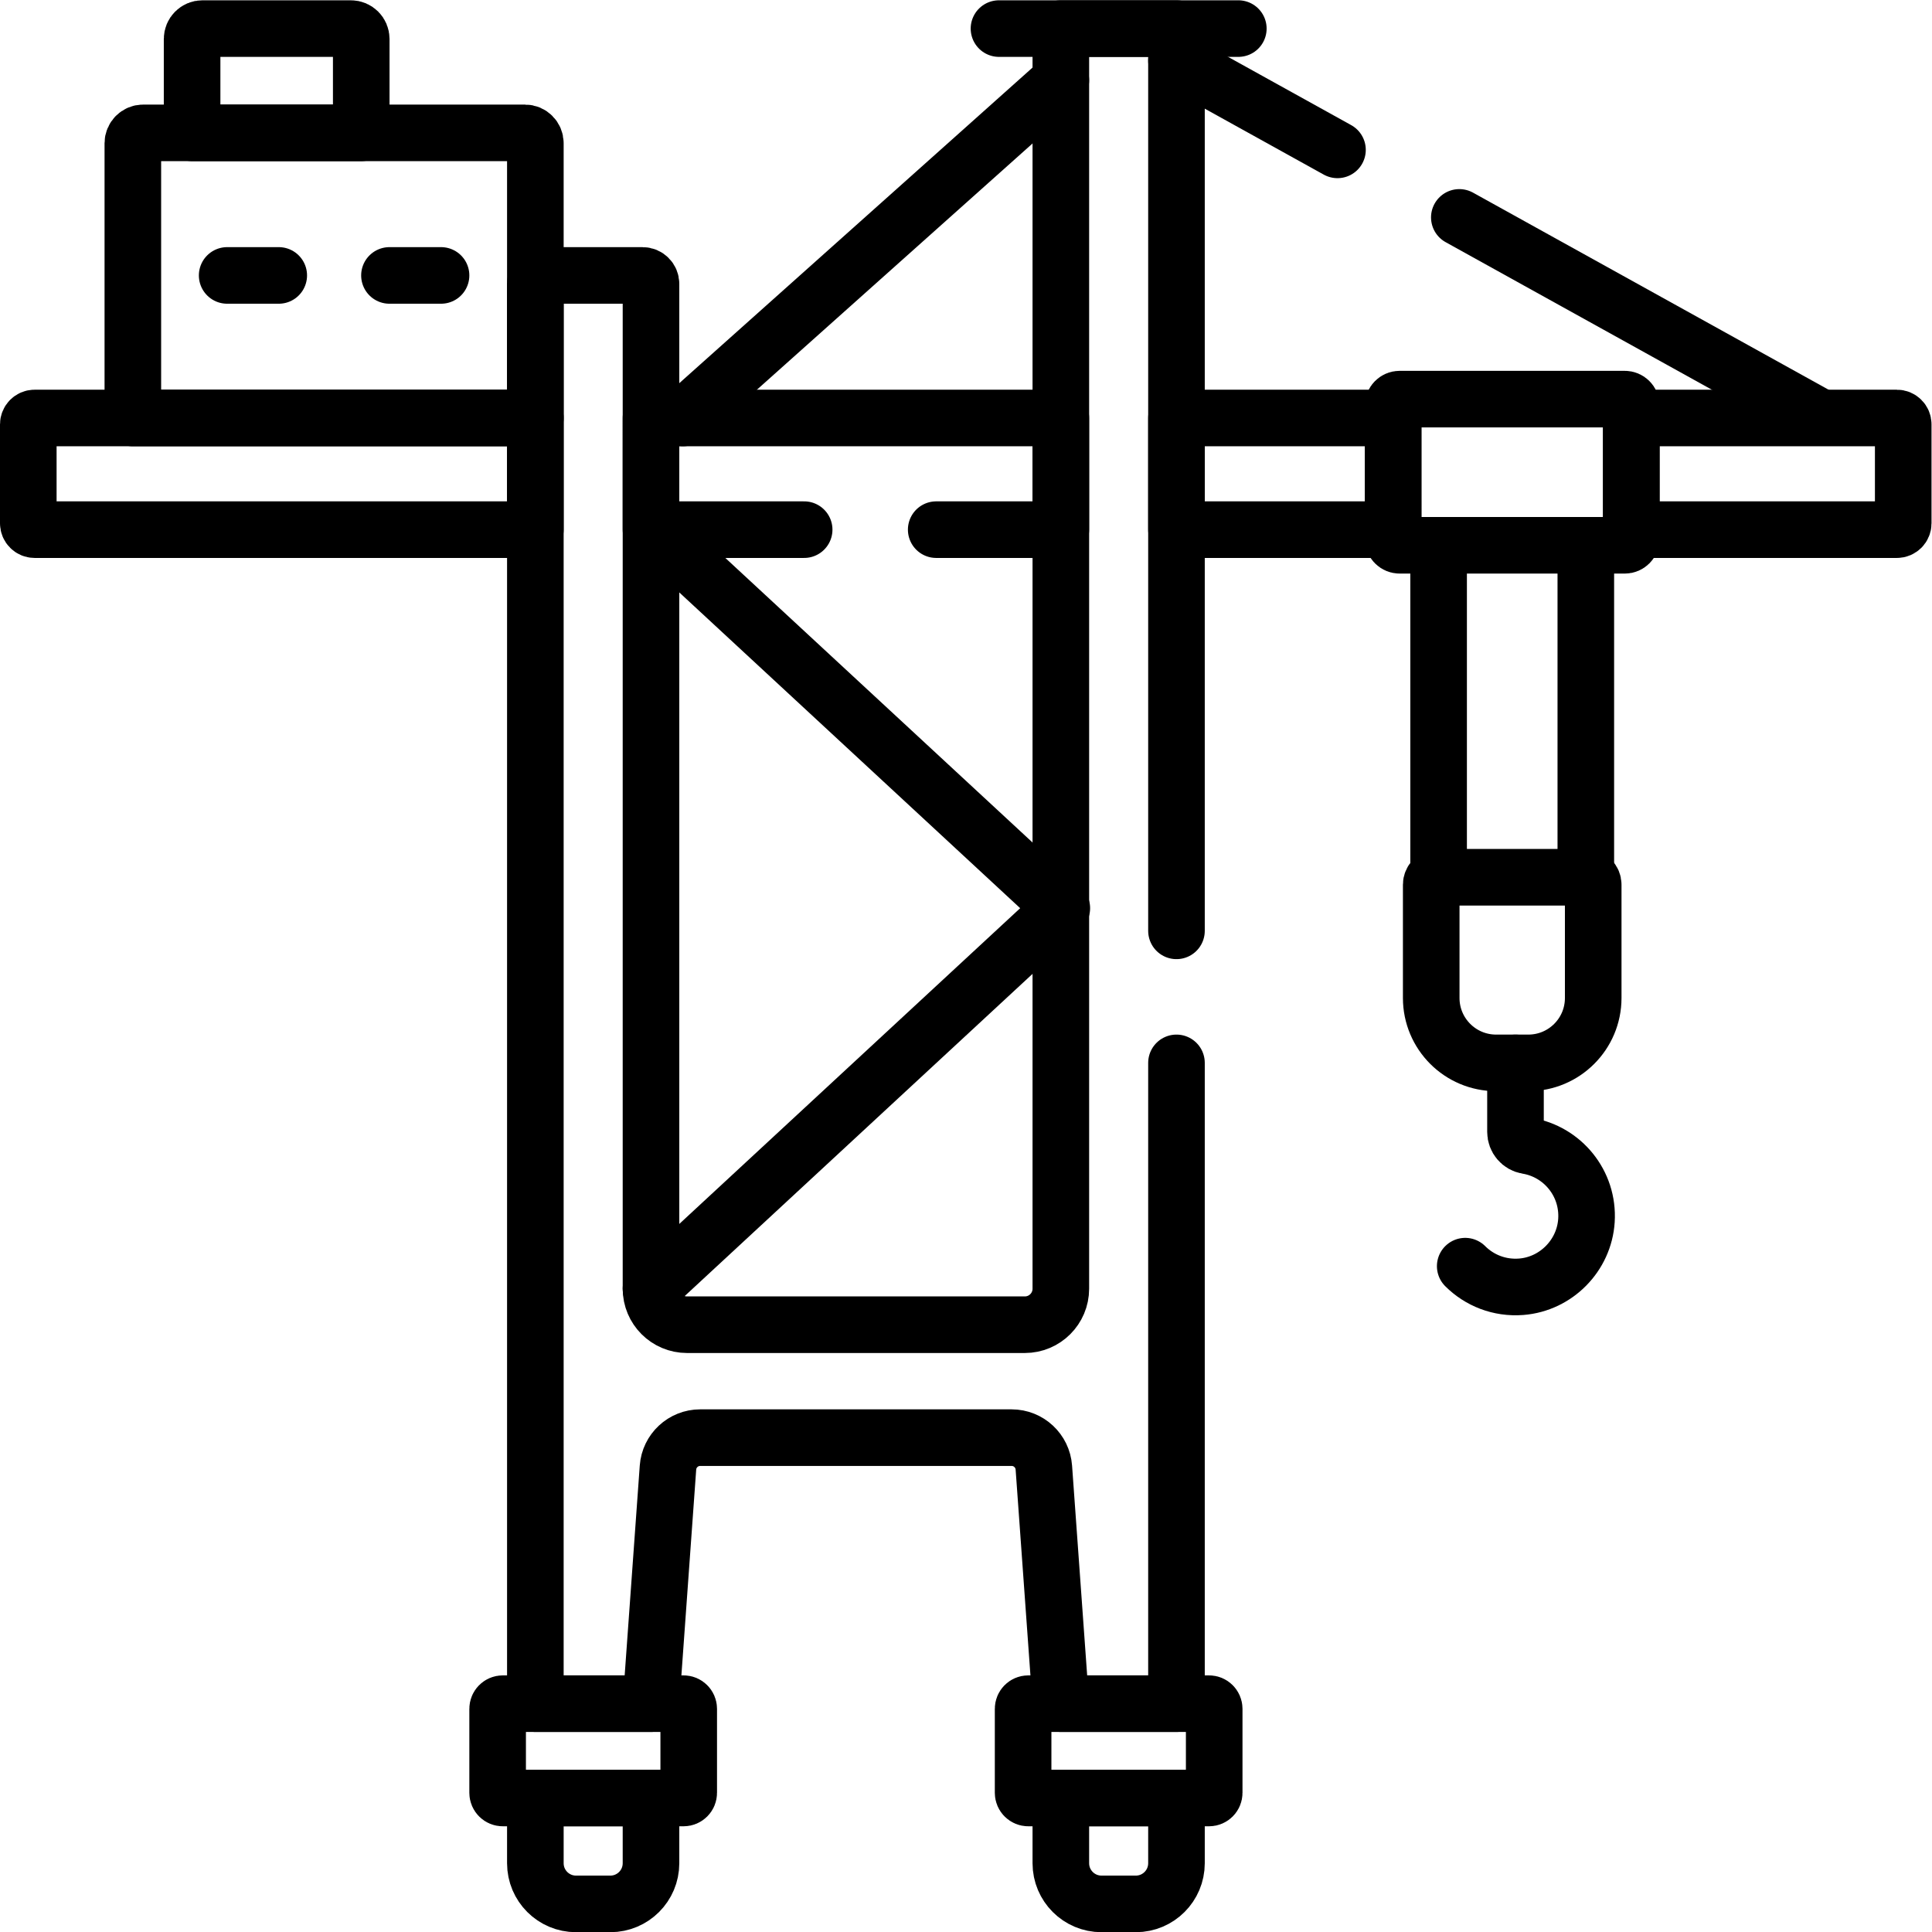
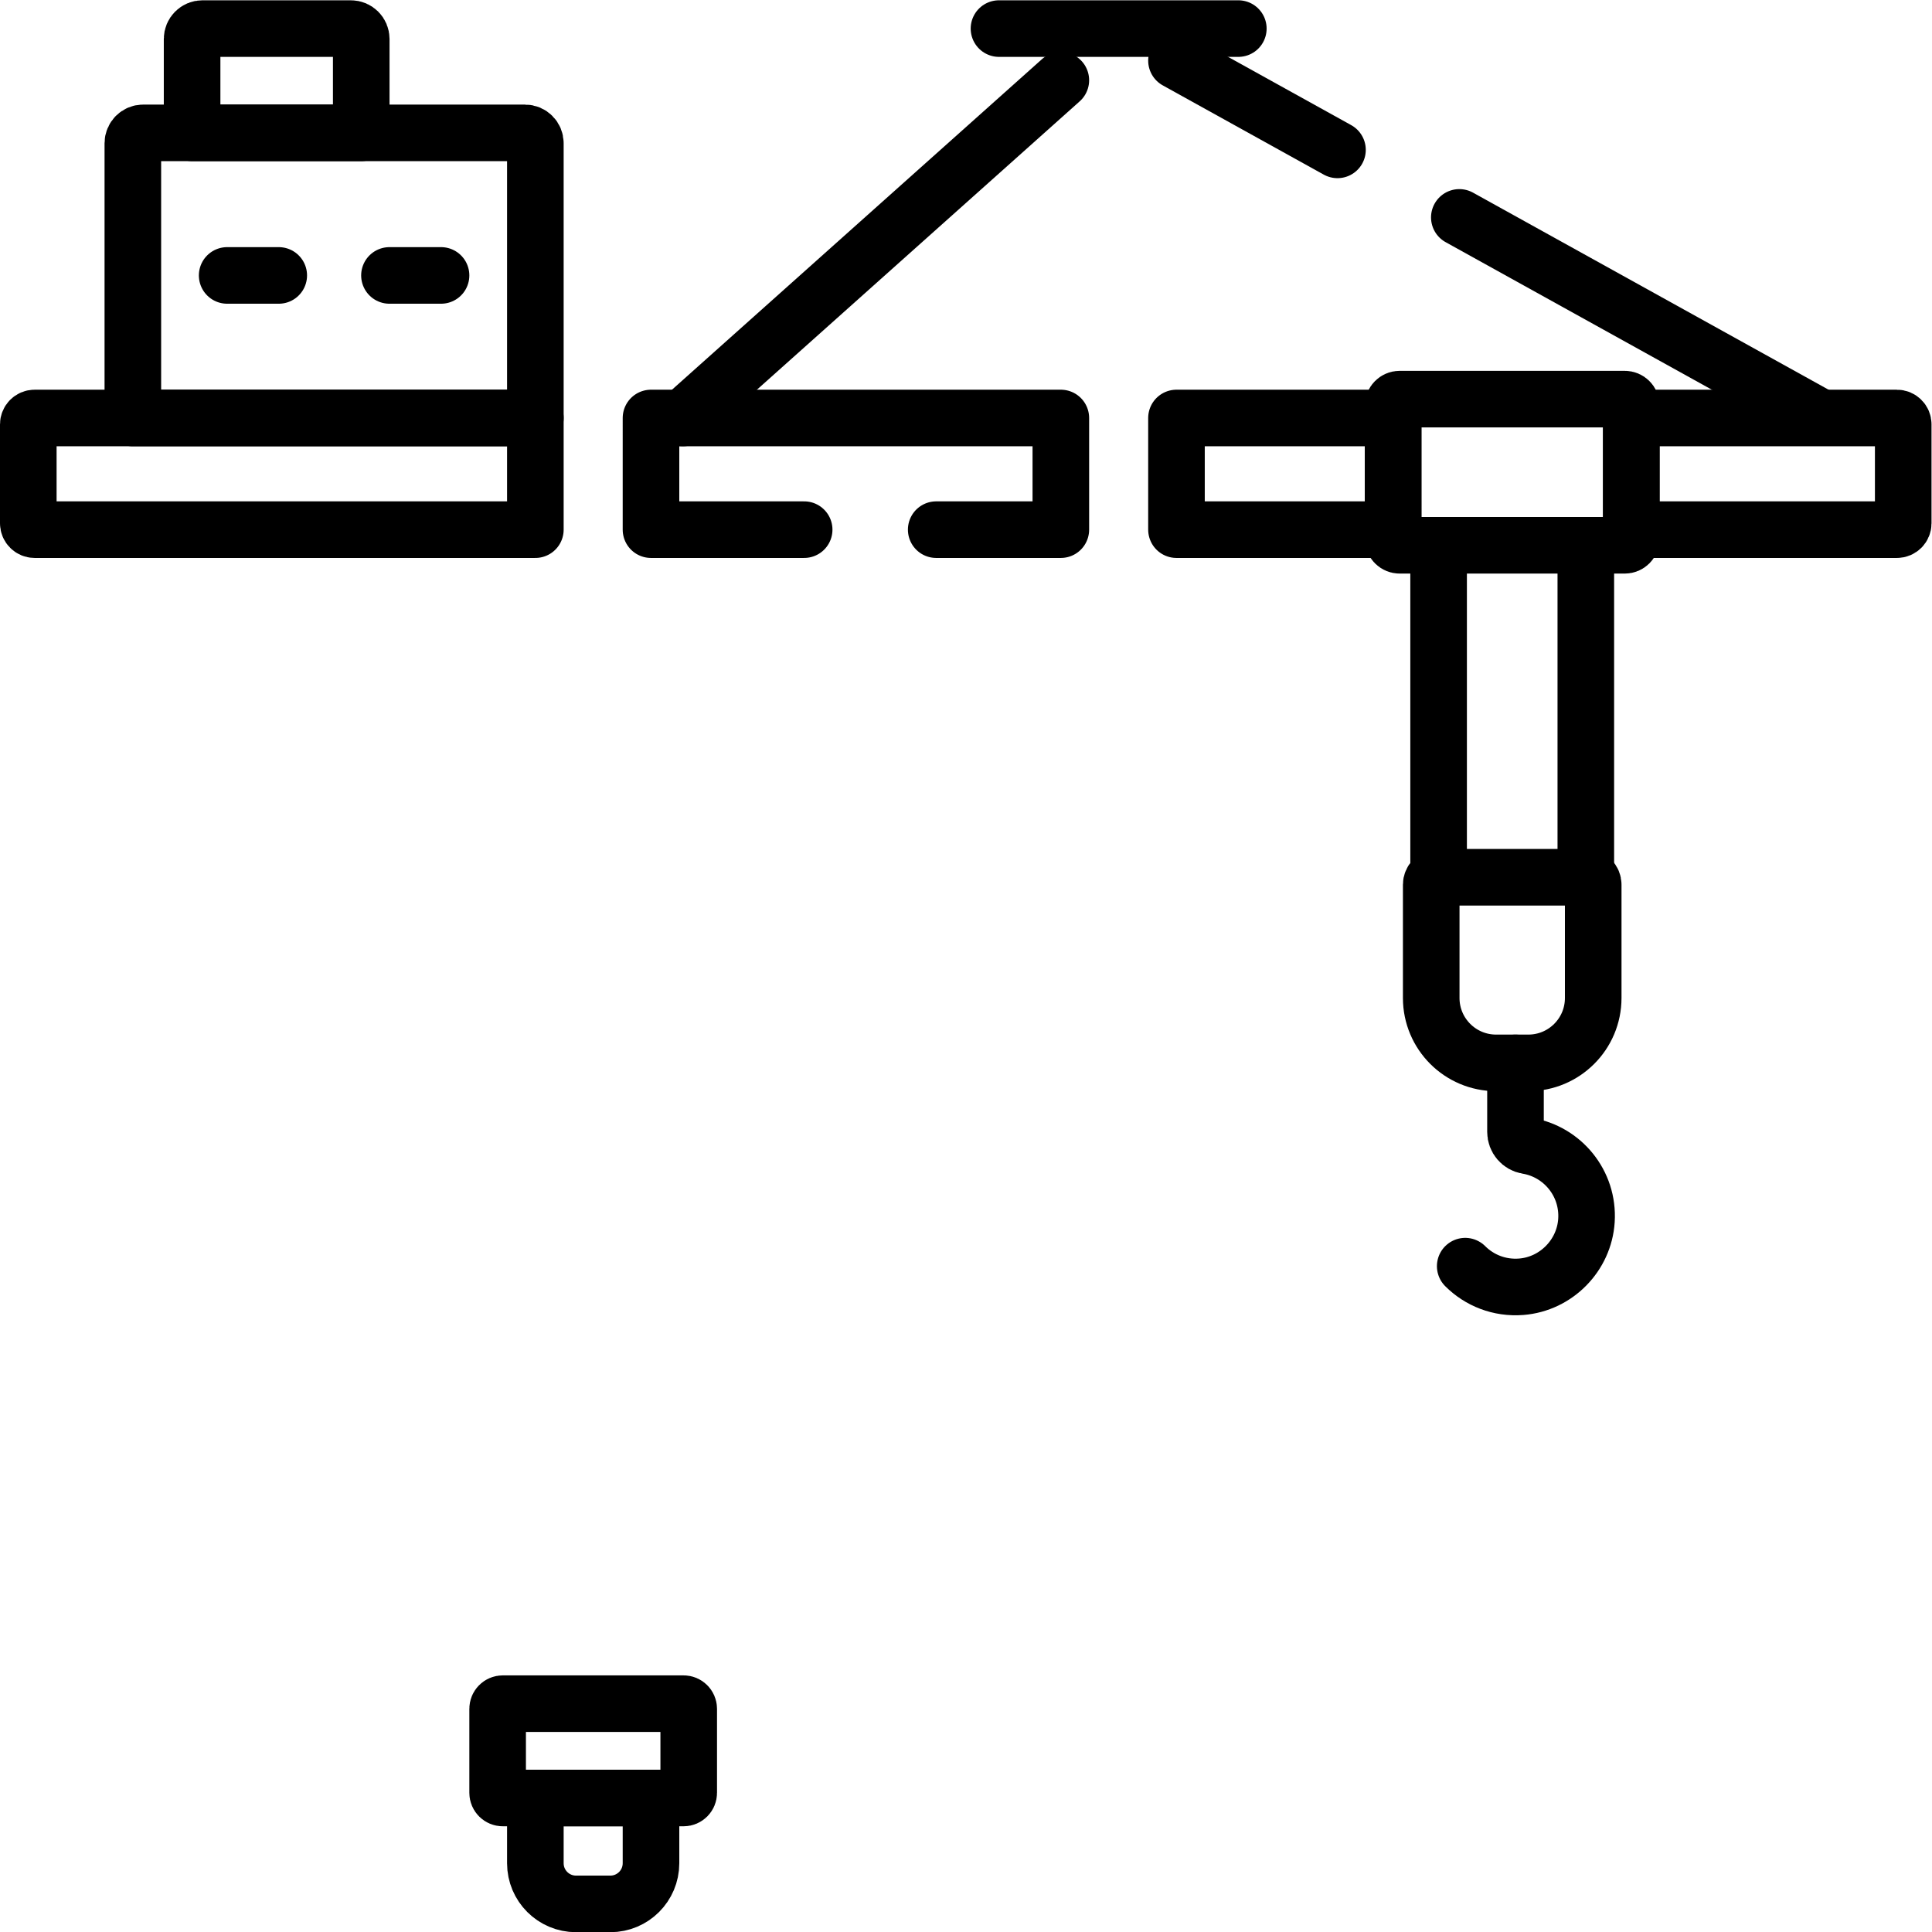
<svg xmlns="http://www.w3.org/2000/svg" version="1.1" id="svg4182" xml:space="preserve" width="682.667" height="682.667" viewBox="0 0 682.667 682.667">
  <defs id="defs4186">
    <clipPath clipPathUnits="userSpaceOnUse" id="clipPath4196">
      <path d="M 0,512 H 512 V 0 H 0 Z" id="path4194" />
    </clipPath>
    <clipPath clipPathUnits="userSpaceOnUse" id="clipPath4212">
      <path d="M 0,512 H 512 V 0 H 0 Z" id="path4210" />
    </clipPath>
  </defs>
  <g id="g4188" transform="matrix(1.333,0,0,-1.333,0,682.667)">
    <g id="g4190">
      <g id="g4192" clip-path="url(#clipPath4196)">
        <g id="g4198" transform="translate(281.203,490.857)">
          <path d="M 0,0 -100.213,-89.529" style="fill:none;stroke:#000000;stroke-width:15;stroke-linecap:round;stroke-linejoin:round;stroke-miterlimit:10;stroke-dasharray:none;stroke-opacity:1" id="path4200" />
        </g>
      </g>
    </g>
    <g id="g4202" transform="translate(386.833,454.5)">
      <path d="M 0,0 94.56,-52.409" style="fill:none;stroke:#000000;stroke-width:15;stroke-linecap:round;stroke-linejoin:round;stroke-miterlimit:10;stroke-dasharray:none;stroke-opacity:1" id="path4204" />
    </g>
    <g id="g4206">
      <g id="g4208" clip-path="url(#clipPath4212)">
        <g id="g4214" transform="translate(311.856,496.056)">
          <path d="M 0,0 42.68,-23.655" style="fill:none;stroke:#000000;stroke-width:15;stroke-linecap:round;stroke-linejoin:round;stroke-miterlimit:10;stroke-dasharray:none;stroke-opacity:1" id="path4216" />
        </g>
        <g id="g4218" transform="translate(396.584,230.383)">
          <path d="m 0,0 h 8.538 c 9.5,0 17.201,7.701 17.201,17.201 v 30.046 c 0,1.082 -0.877,1.959 -1.959,1.959 h -39.022 c -1.082,0 -1.959,-0.877 -1.959,-1.959 V 17.201 C -17.201,7.701 -9.5,0 0,0 Z" style="fill:none;stroke:#000000;stroke-width:15;stroke-linecap:round;stroke-linejoin:round;stroke-miterlimit:10;stroke-dasharray:none;stroke-opacity:1" id="path4220" />
        </g>
        <g id="g4222" transform="translate(381.342,279.589)">
          <path d="M 0,0 V 87.995" style="fill:none;stroke:#000000;stroke-width:15;stroke-linecap:round;stroke-linejoin:round;stroke-miterlimit:10;stroke-dasharray:none;stroke-opacity:1" id="path4224" />
        </g>
        <g id="g4226" transform="translate(420.364,279.589)">
          <path d="M 0,0 V 87.995" style="fill:none;stroke:#000000;stroke-width:15;stroke-linecap:round;stroke-linejoin:round;stroke-miterlimit:10;stroke-dasharray:none;stroke-opacity:1" id="path4228" />
        </g>
        <g id="g4230" transform="translate(388.394,176.497)">
          <path d="m 0,0 c 3.742,-3.741 9.05,-5.917 14.856,-5.46 9.248,0.73 16.693,8.301 17.28,17.559 0.628,9.896 -6.387,18.282 -15.711,19.823 -1.789,0.296 -3.098,1.847 -3.098,3.66 v 18.304" style="fill:none;stroke:#000000;stroke-width:15;stroke-linecap:round;stroke-linejoin:round;stroke-miterlimit:10;stroke-dasharray:none;stroke-opacity:1" id="path4232" />
        </g>
        <g id="g4234" transform="translate(430.69,367.584)">
          <path d="m 0,0 h -59.675 c -0.955,0 -1.729,0.774 -1.729,1.729 v 35.286 c 0,0.955 0.774,1.729 1.729,1.729 H 0 c 0.955,0 1.729,-0.774 1.729,-1.729 V 1.729 C 1.729,0.774 0.955,0 0,0 Z" style="fill:none;stroke:#000000;stroke-width:15;stroke-linecap:round;stroke-linejoin:round;stroke-miterlimit:10;stroke-dasharray:none;stroke-opacity:1" id="path4236" />
        </g>
        <g id="g4238" transform="translate(264.807,504.551)">
          <path d="M 0,0 H 63.445" style="fill:none;stroke:#000000;stroke-width:15;stroke-linecap:round;stroke-linejoin:round;stroke-miterlimit:10;stroke-dasharray:none;stroke-opacity:1" id="path4240" />
        </g>
        <g id="g4242" transform="translate(139.166,476.91)">
          <path d="m 0,0 h -101.207 c -1.517,0 -2.745,-1.229 -2.745,-2.745 V -75.582 H 2.745 V -2.745 C 2.745,-1.229 1.517,0 0,0 Z" style="fill:none;stroke:#000000;stroke-width:15;stroke-linecap:round;stroke-linejoin:round;stroke-miterlimit:10;stroke-dasharray:none;stroke-opacity:1" id="path4244" />
        </g>
        <g id="g4246" transform="translate(95.756,476.91)">
          <path d="m 0,0 h -44.835 v 24.896 c 0,1.516 1.229,2.745 2.744,2.745 H -2.744 C -1.229,27.641 0,26.412 0,24.896 Z" style="fill:none;stroke:#000000;stroke-width:15;stroke-linecap:round;stroke-linejoin:round;stroke-miterlimit:10;stroke-dasharray:none;stroke-opacity:1" id="path4248" />
        </g>
        <g id="g4250" transform="translate(60.214,439.119)">
          <path d="M 0,0 H 13.676" style="fill:none;stroke:#000000;stroke-width:15;stroke-linecap:round;stroke-linejoin:round;stroke-miterlimit:10;stroke-dasharray:none;stroke-opacity:1" id="path4252" />
        </g>
        <g id="g4254" transform="translate(116.911,439.119)">
          <path d="M 0,0 H -13.676" style="fill:none;stroke:#000000;stroke-width:15;stroke-linecap:round;stroke-linejoin:round;stroke-miterlimit:10;stroke-dasharray:none;stroke-opacity:1" id="path4256" />
        </g>
        <g id="g4258" transform="translate(161.787,7.449)">
          <path d="m 0,0 h -9.099 c -5.952,0 -10.777,4.825 -10.777,10.778 V 28.074 H 10.777 V 10.778 C 10.777,4.825 5.952,0 0,0 Z" style="fill:none;stroke:#000000;stroke-width:15;stroke-linecap:round;stroke-linejoin:round;stroke-miterlimit:10;stroke-dasharray:none;stroke-opacity:1" id="path4260" />
        </g>
        <g id="g4262" transform="translate(181.198,35.523)">
          <path d="m 0,0 h -47.921 c -0.755,0 -1.366,0.612 -1.366,1.366 v 22.268 c 0,0.755 0.611,1.366 1.366,1.366 H 0 c 0.755,0 1.366,-0.611 1.366,-1.366 V 1.366 C 1.366,0.612 0.755,0 0,0 Z" style="fill:none;stroke:#000000;stroke-width:15;stroke-linecap:round;stroke-linejoin:round;stroke-miterlimit:10;stroke-dasharray:none;stroke-opacity:1" id="path4264" />
        </g>
        <g id="g4266" transform="translate(301.079,7.449)">
-           <path d="m 0,0 h -9.099 c -5.952,0 -10.777,4.825 -10.777,10.778 V 28.074 H 10.777 V 10.778 C 10.777,4.825 5.952,0 0,0 Z" style="fill:none;stroke:#000000;stroke-width:15;stroke-linecap:round;stroke-linejoin:round;stroke-miterlimit:10;stroke-dasharray:none;stroke-opacity:1" id="path4268" />
-         </g>
+           </g>
        <g id="g4270" transform="translate(320.49,35.523)">
-           <path d="m 0,0 h -47.921 c -0.755,0 -1.366,0.612 -1.366,1.366 v 22.268 c 0,0.755 0.611,1.366 1.366,1.366 H 0 c 0.755,0 1.366,-0.611 1.366,-1.366 V 1.366 C 1.366,0.612 0.755,0 0,0 Z" style="fill:none;stroke:#000000;stroke-width:15;stroke-linecap:round;stroke-linejoin:round;stroke-miterlimit:10;stroke-dasharray:none;stroke-opacity:1" id="path4272" />
-         </g>
+           </g>
        <g id="g4274" transform="translate(311.856,265.383)">
-           <path d="M 0,0 V 239.168 H -30.653 V -94.861 c 0,-5.272 -4.274,-9.544 -9.544,-9.544 h -89.551 c -5.271,0 -9.544,4.272 -9.544,9.544 v 266.364 c 0,1.233 -1,2.233 -2.233,2.233 h -26.187 c -1.233,0 -2.233,-1 -2.233,-2.233 v -376.362 h 30.653 l 4.502,62.569 c 0.322,4.479 4.051,7.949 8.542,7.949 h 82.55 c 4.492,0 8.219,-3.47 8.543,-7.949 l 4.502,-62.569 H 0 L 0,-35" style="fill:none;stroke:#000000;stroke-width:15;stroke-linecap:round;stroke-linejoin:round;stroke-miterlimit:10;stroke-dasharray:none;stroke-opacity:1" id="path4276" />
-         </g>
+           </g>
        <g id="g4278" transform="translate(502.82,401.328)">
          <path d="M 0,0 H -70.4 V -29.597 H 0 c 0.928,0 1.68,0.752 1.68,1.68 V -1.68 C 1.68,-0.752 0.928,0 0,0 Z m -190.964,-29.597 h 57.43 V 0 h -57.43 z M -360.909,0 h -132.727 c -0.93,0 -1.684,-0.754 -1.684,-1.685 v -26.227 c 0,-0.931 0.754,-1.685 1.684,-1.685 h 132.727 z m 71.254,-29.597 h -40.601 V 0 h 108.639 v -29.597 h -33.038" style="fill:none;stroke:#000000;stroke-width:15;stroke-linecap:round;stroke-linejoin:round;stroke-miterlimit:10;stroke-dasharray:none;stroke-opacity:1" id="path4280" />
        </g>
        <g id="g4282" transform="translate(173.134,371.731)">
-           <path d="M 0,0 108.329,-100.342 -0.569,-201.21" style="fill:none;stroke:#000000;stroke-width:15;stroke-linecap:round;stroke-linejoin:round;stroke-miterlimit:10;stroke-dasharray:none;stroke-opacity:1" id="path4284" />
-         </g>
+           </g>
      </g>
    </g>
  </g>
</svg>